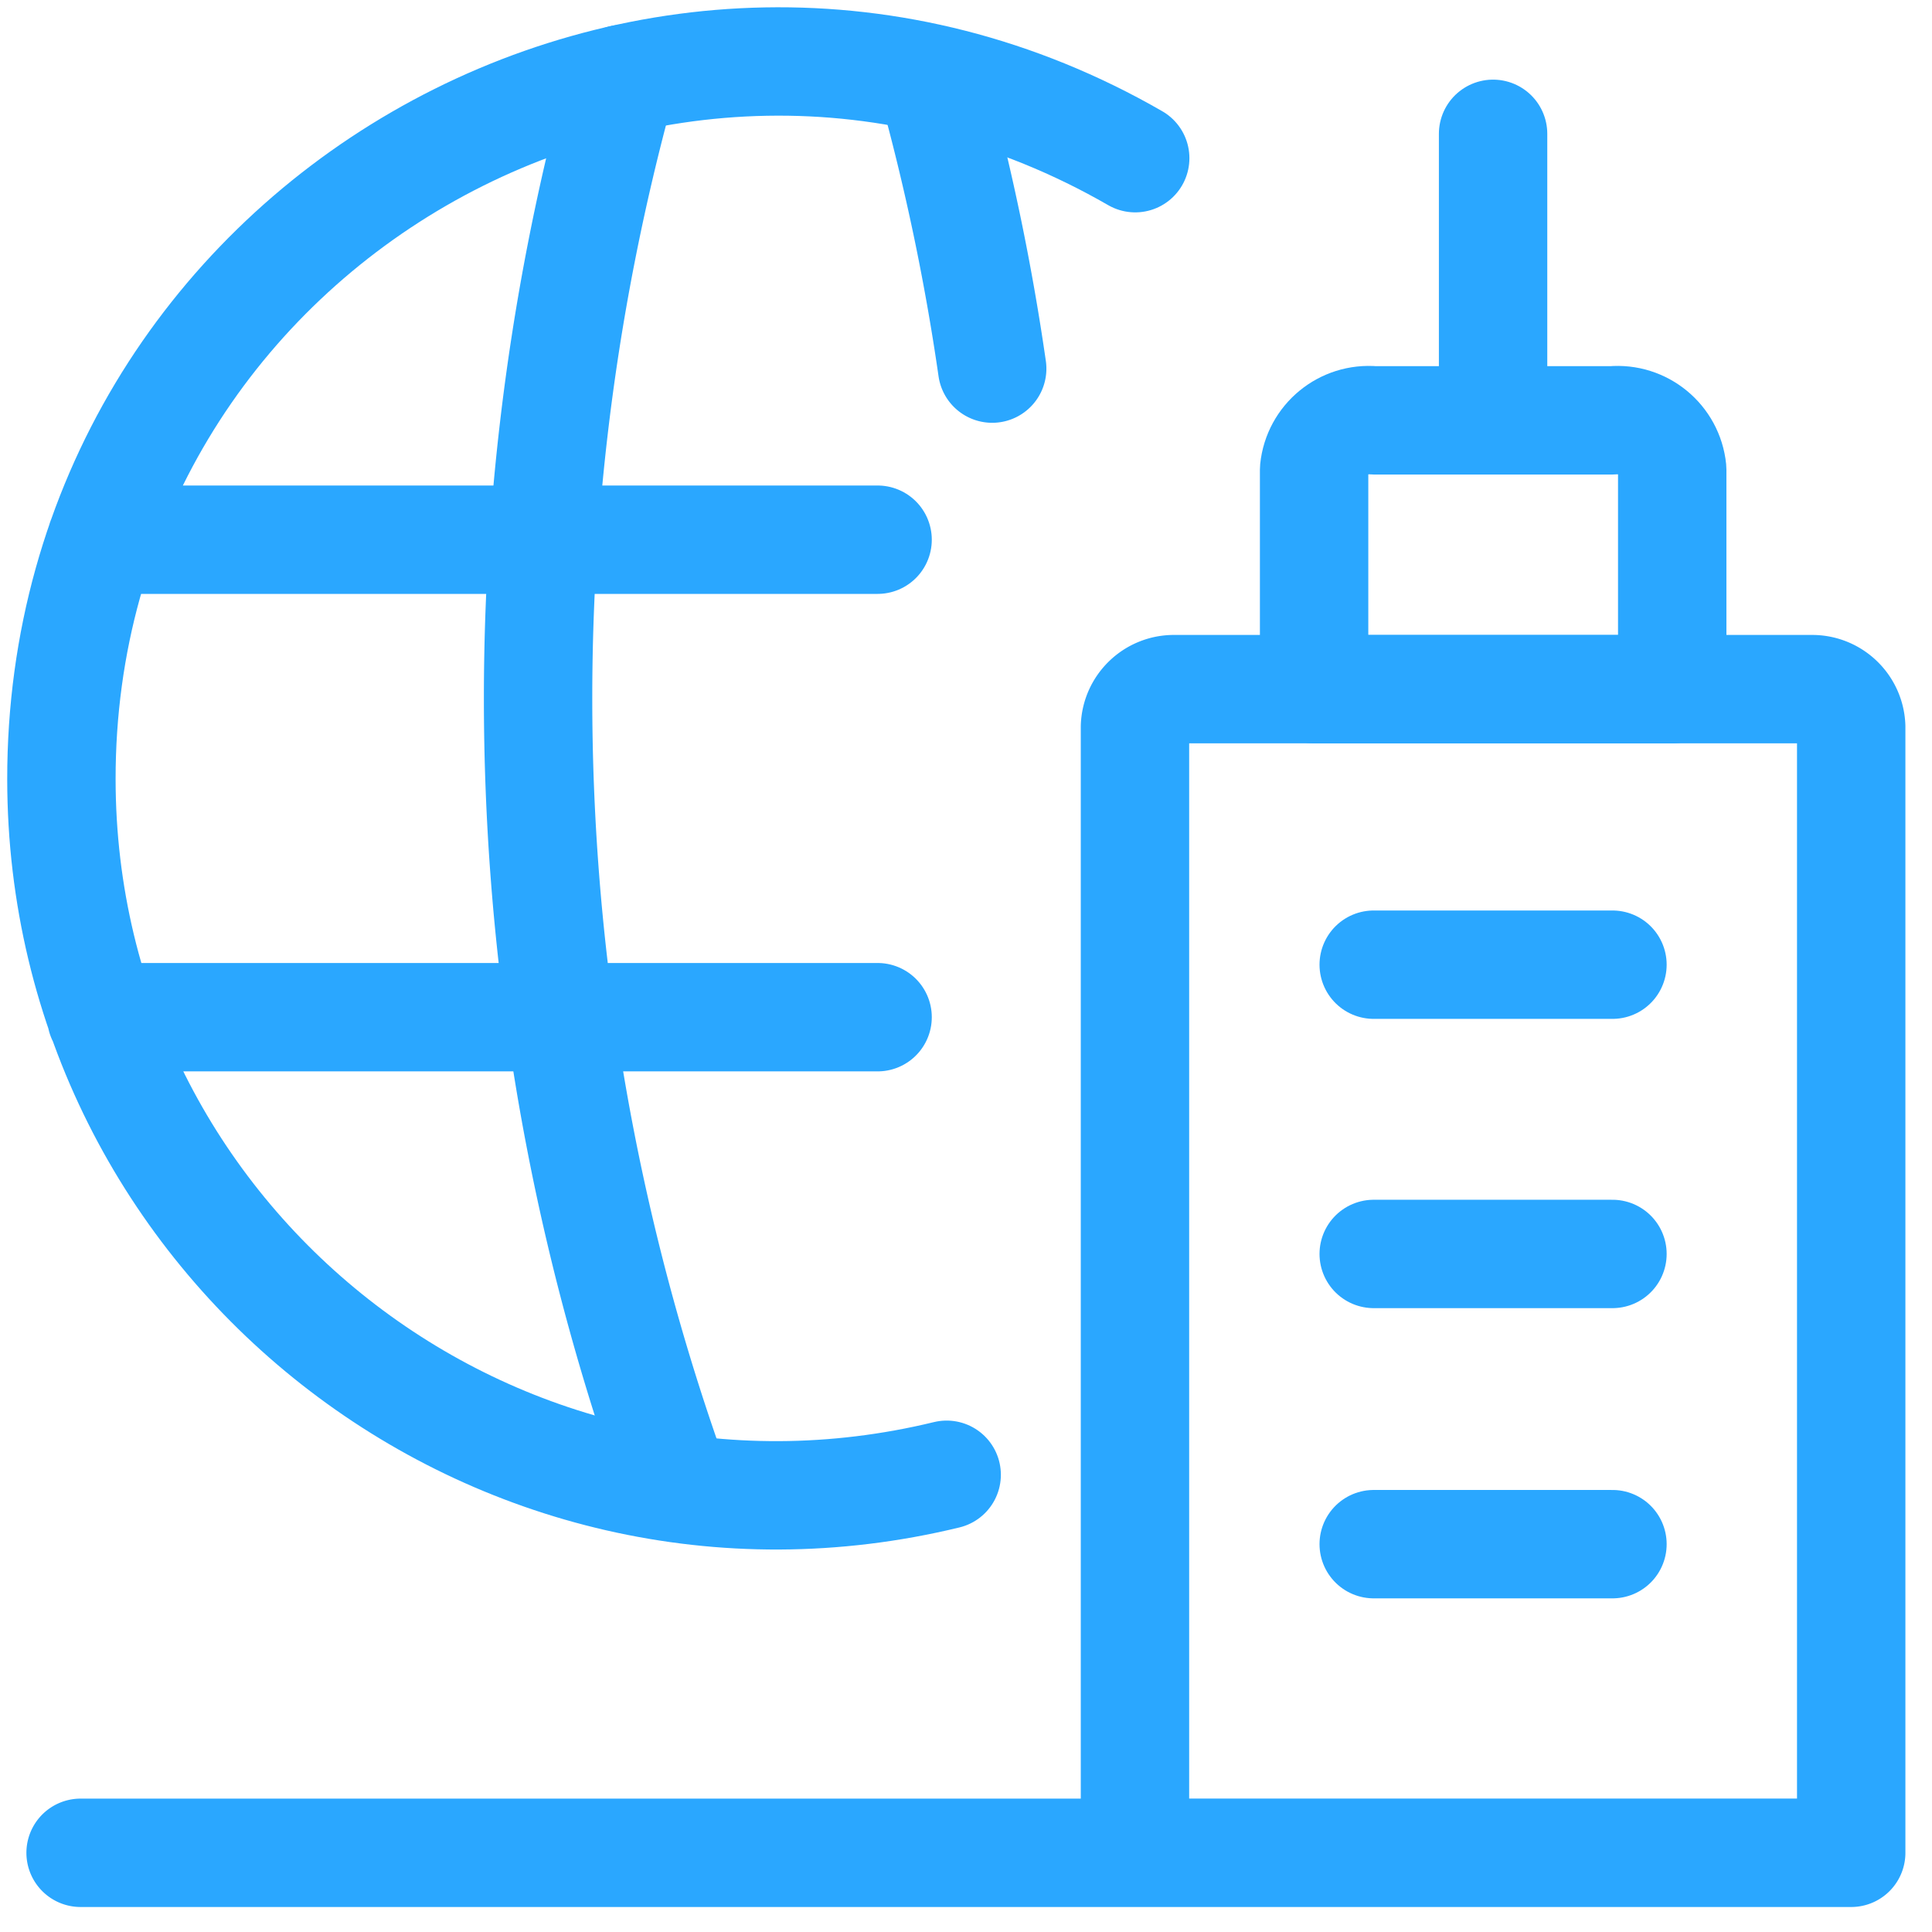
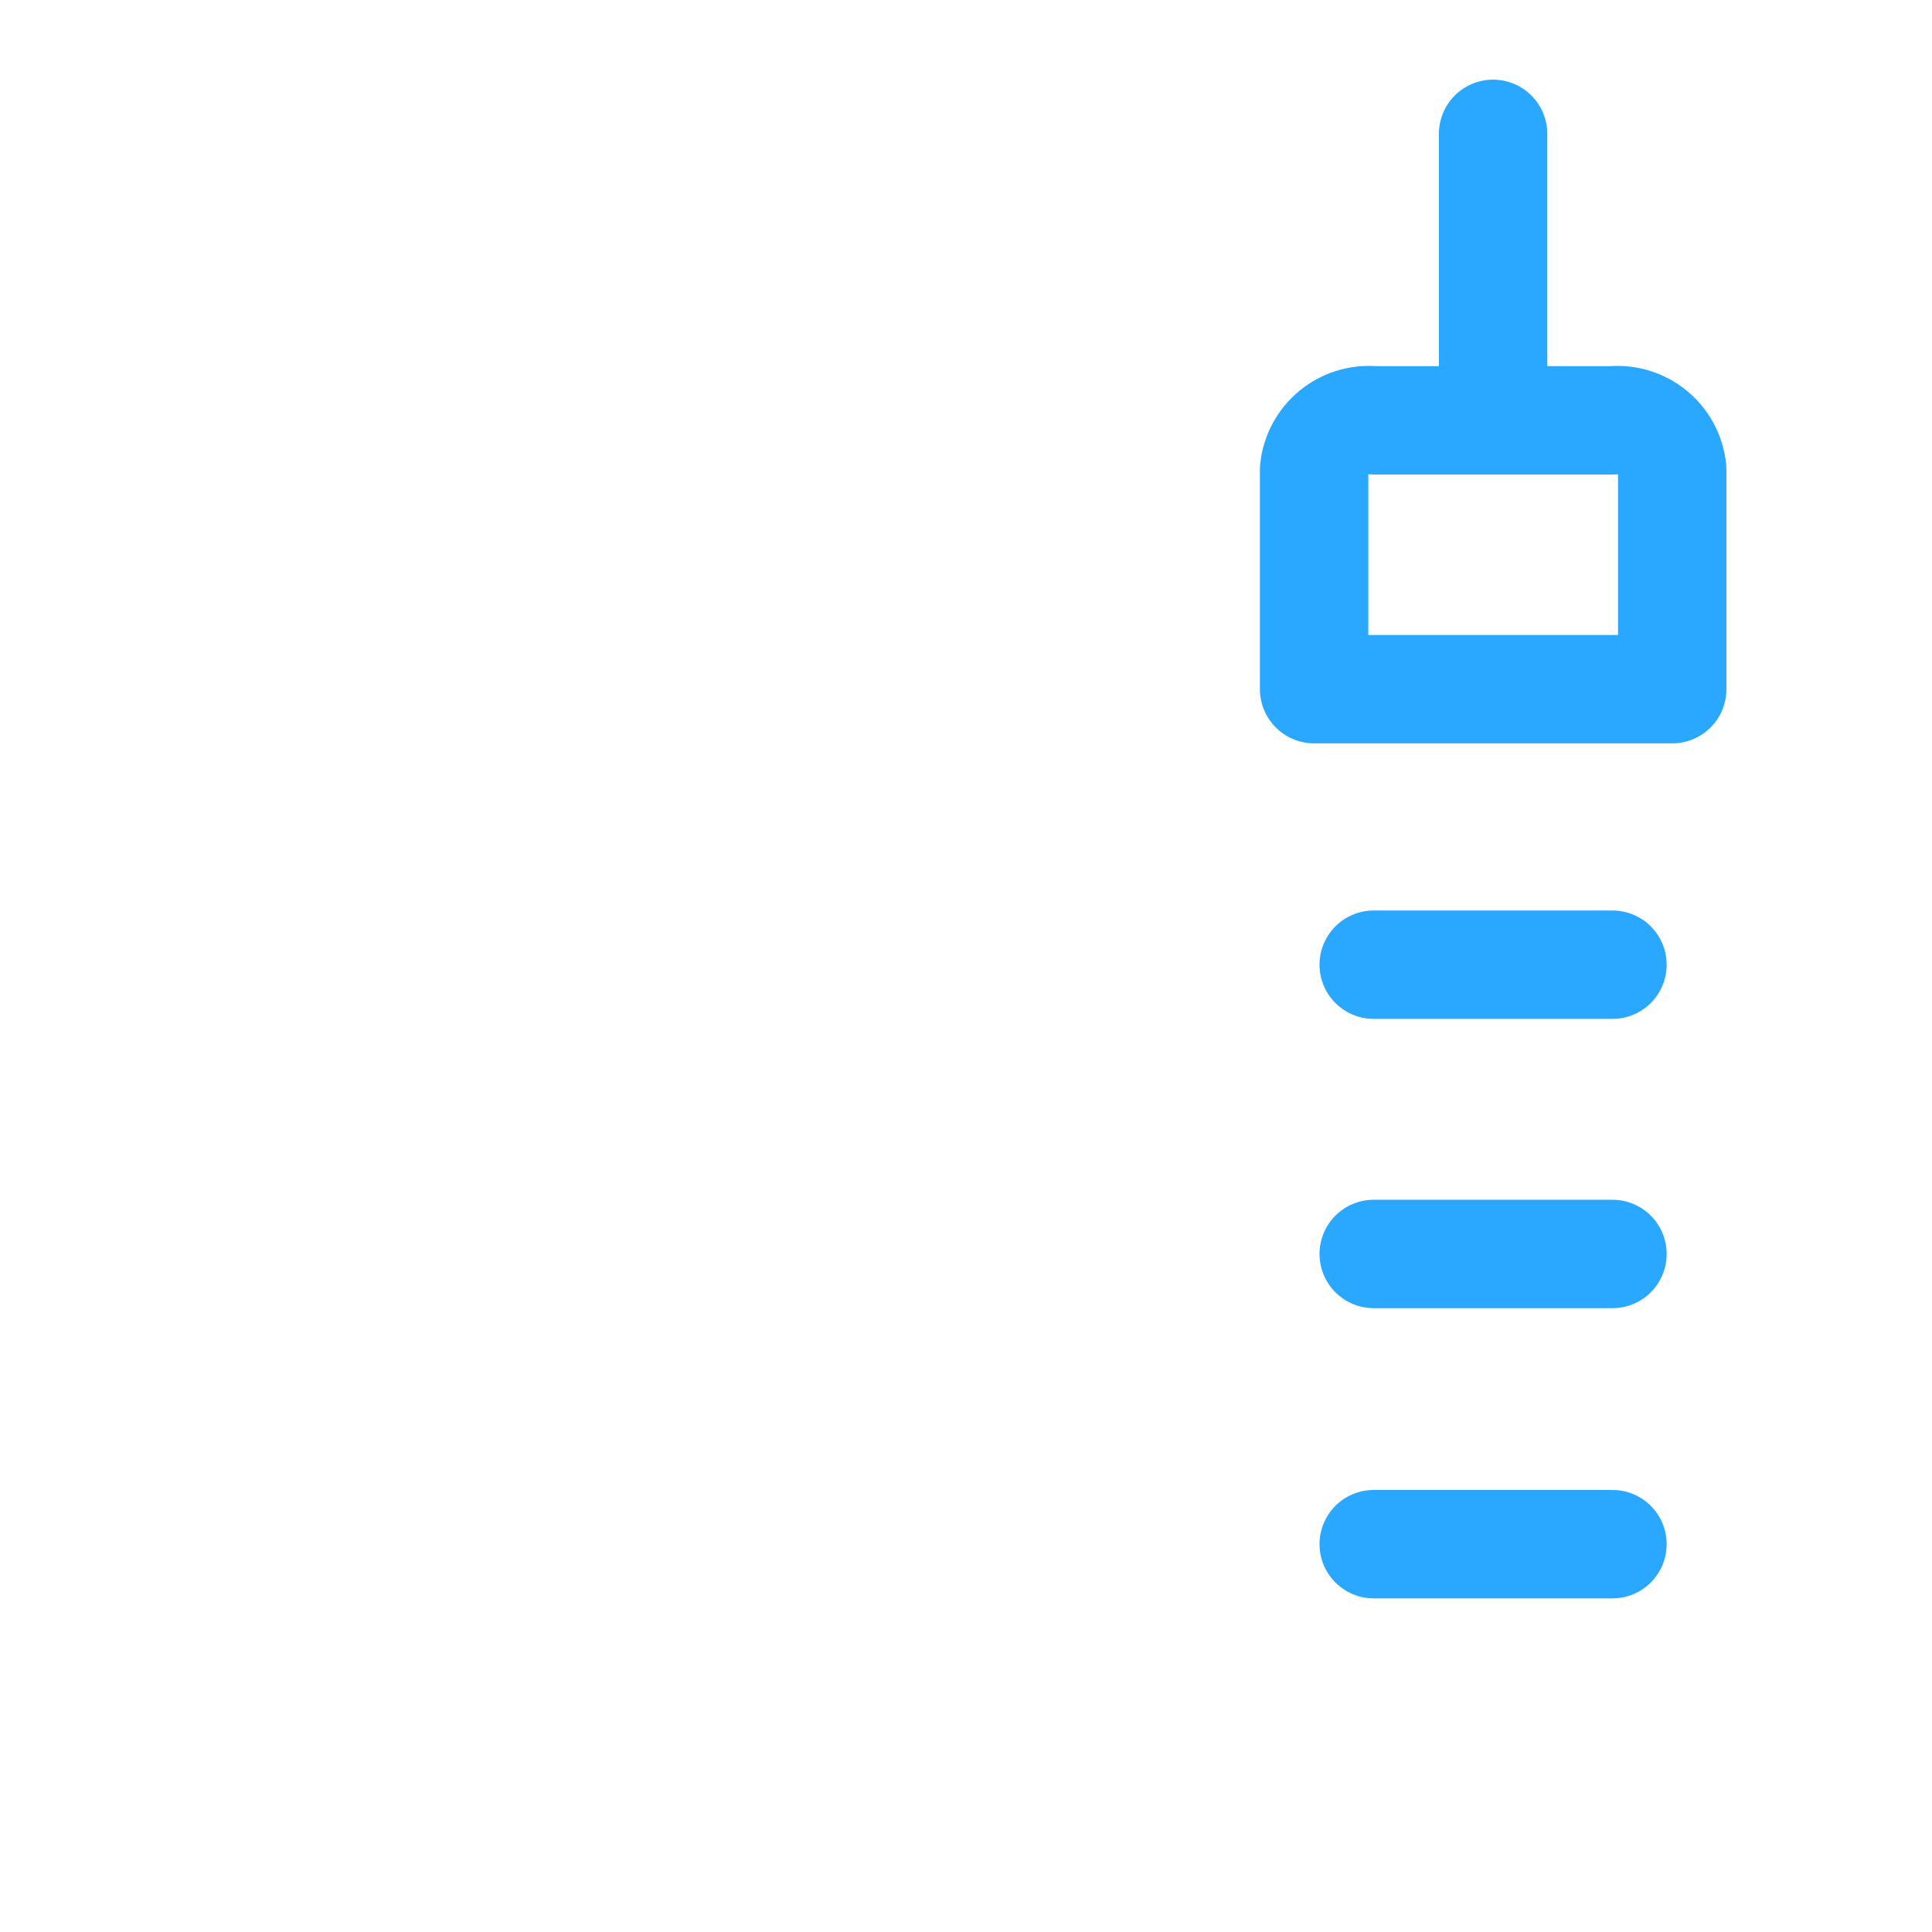
<svg xmlns="http://www.w3.org/2000/svg" width="664" height="664" fill="none">
-   <path stroke="#2AA7FF" stroke-linecap="round" stroke-linejoin="round" stroke-width="37.25" d="M390.156 54.364C225.965-40.238 20.937 78.378 21.106 267.87c.141 159.371 149.385 276.599 304.253 238.987M34.836 349.593h266.782M34.836 185.488h266.782" />
-   <path stroke="#2AA7FF" stroke-linecap="round" stroke-linejoin="round" stroke-width="37.25" d="M213.879 27.15a797.362 797.362 0 0 0 18.597 484.112M320.08 27.15a795.574 795.574 0 0 1 20.922 99.532M636.23 636.781H27.7m362.373-.008h246.158V249.756c-.282-7.309-6.363-13.047-13.674-12.909H403.748c-7.318-.155-13.406 5.594-13.675 12.909v387.017Z" />
  <path stroke="#2AA7FF" stroke-linecap="round" stroke-linejoin="round" stroke-width="37.25" d="M451.638 161.364c1.054-10.303 10.2-17.839 20.513-16.901h82.053c10.316-.938 19.462 6.598 20.513 16.901v75.489H451.638v-75.489Zm61.514-16.907V45.994m41.028 285.553h-82.056m82.056 99.416h-82.056m82.056 99.741h-82.056" />
</svg>